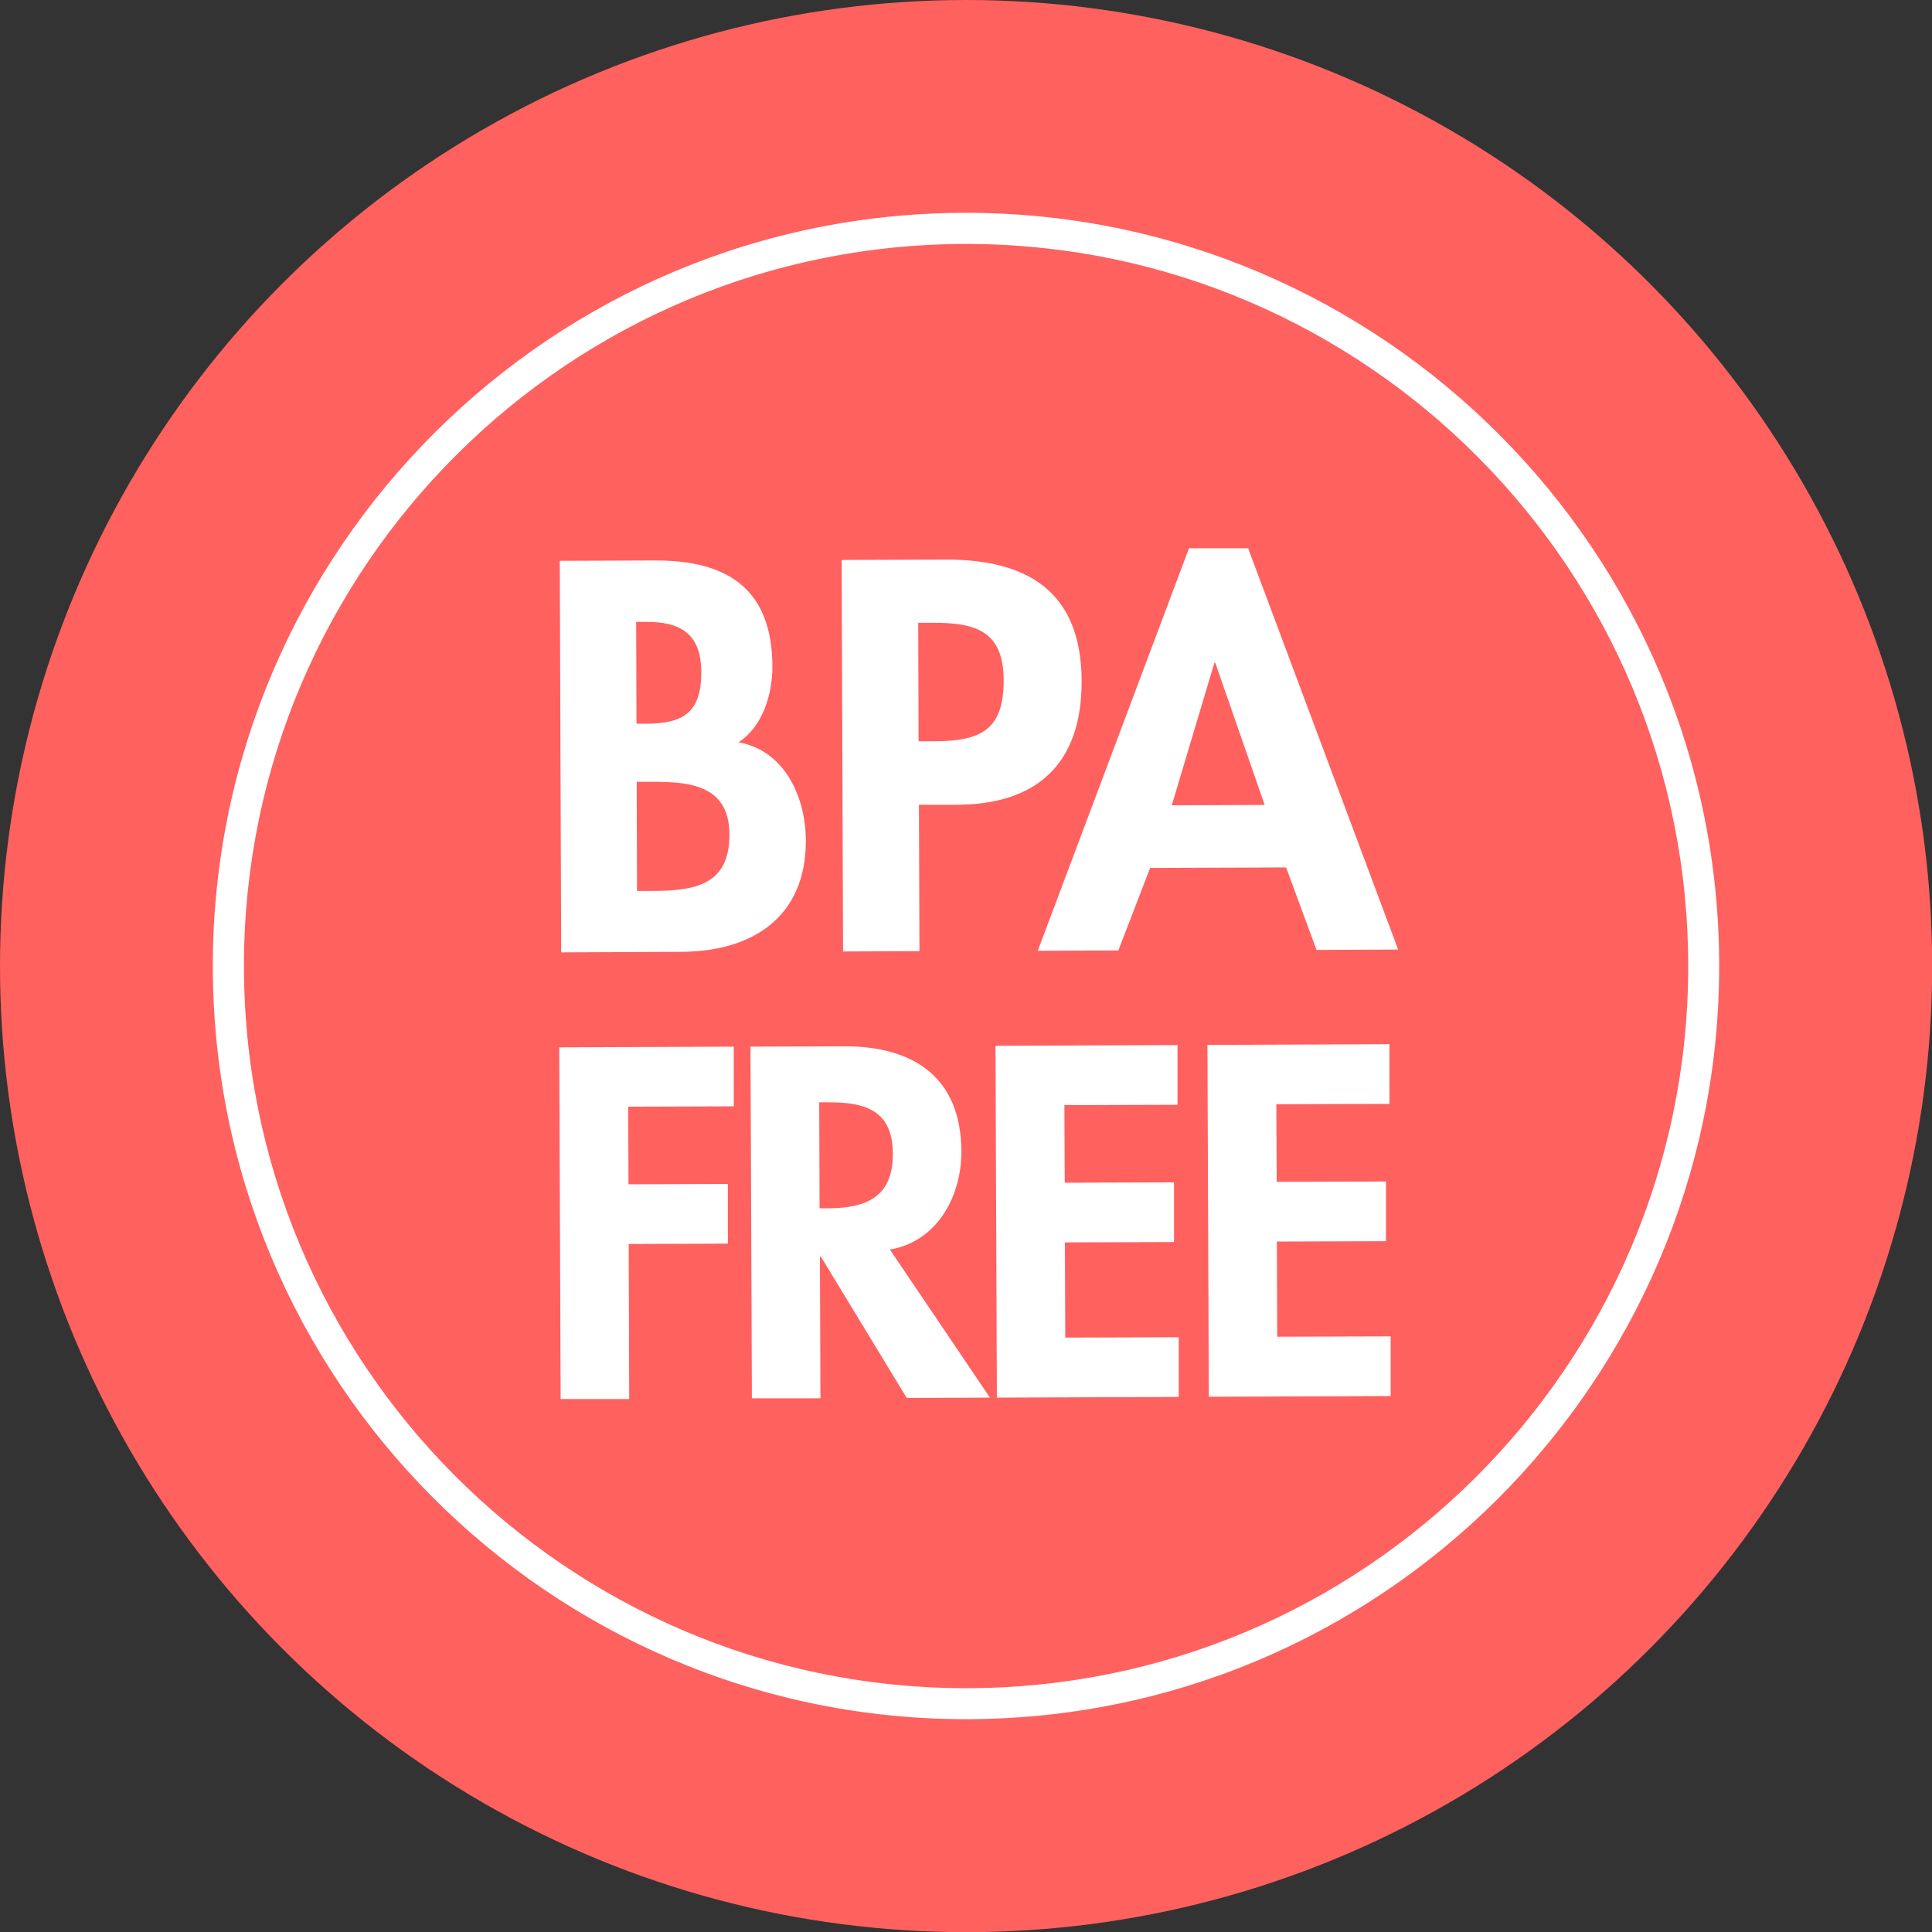
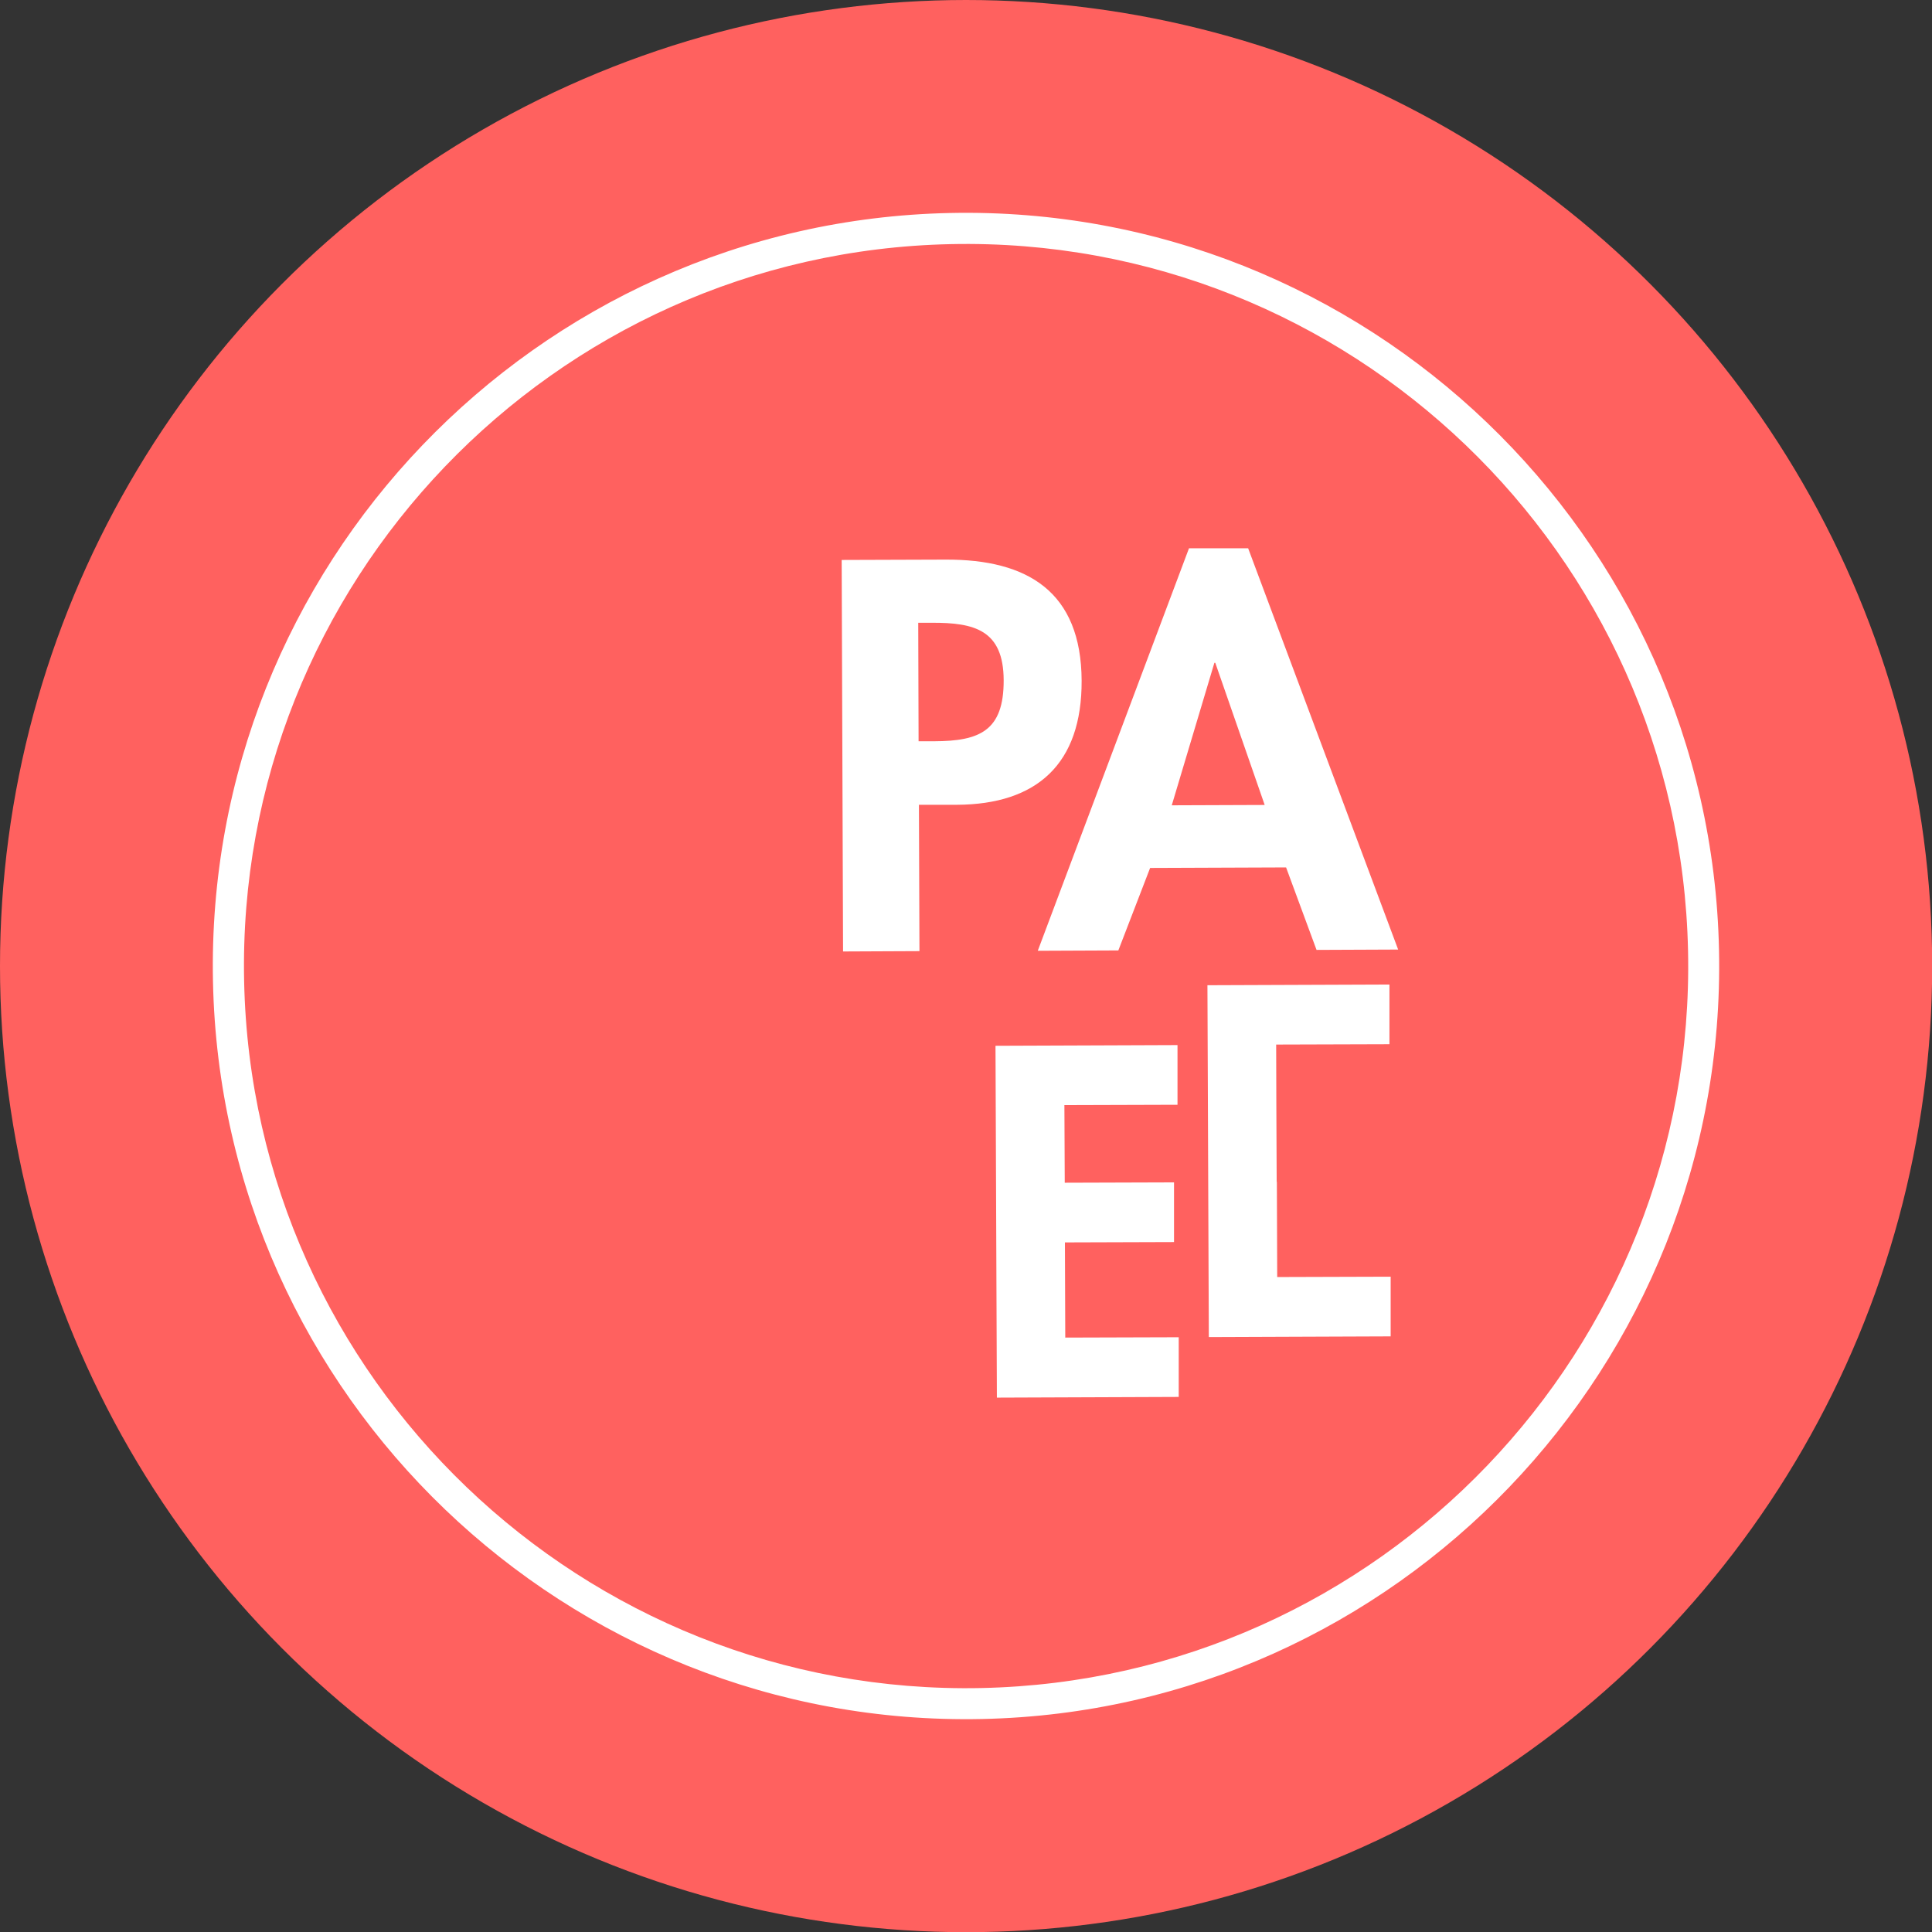
<svg xmlns="http://www.w3.org/2000/svg" id="Layer_2" data-name="Layer 2" viewBox="0 0 111.03 111.03">
  <rect x="0" y="0" width="111.03" height="111.03" fill="#333333" stroke="none" />
  <defs>
    <style>
      .cls-1 {
        fill: #fff;
      }

      .cls-2 {
        fill: #ff615f;
      }
    </style>
  </defs>
  <g id="Layer_1-2" data-name="Layer 1">
    <g>
      <circle class="cls-2" cx="55.52" cy="55.52" r="55.52" />
      <g>
        <path class="cls-1" d="M56.43,98.79c-23.86.5-43.69-18.5-44.19-42.36-.5-23.86,18.5-43.69,42.36-44.19,23.86-.5,43.69,18.5,44.19,42.36.5,23.86-18.5,43.69-42.36,44.19ZM54.64,14.03c-22.88.48-41.1,19.49-40.61,42.37.48,22.88,19.49,41.09,42.37,40.61,22.88-.48,41.1-19.49,40.61-42.37-.48-22.88-19.49-41.1-42.37-40.61Z" />
        <g>
-           <path class="cls-1" d="M32.16,32.23l5.46-.02c4.18-.02,6.75,1.62,6.77,6.09,0,1.61-.56,3.46-1.95,4.36,2.66.47,3.86,3.15,3.87,5.63.02,4.42-3.08,6.4-7.17,6.41l-6.89.03-.08-22.5ZM36.62,51.2h.92c2.36-.01,4.39-.32,4.38-3.24-.01-2.92-2.4-3.04-4.61-3.03h-.72s.02,6.27.02,6.27ZM36.58,41.59h.54c2.15,0,3.19-.64,3.18-2.97,0-2.3-1.32-2.89-3.17-2.88h-.57s.02,5.85.02,5.85Z" />
          <path class="cls-1" d="M52.84,54.66l-4.39.02-.08-22.5,5.97-.02c4.72-.02,7.8,1.85,7.82,6.96.02,4.78-2.57,7.11-7.17,7.13h-2.18s.03,8.42.03,8.42ZM52.79,42.6h.9c2.6-.01,4-.59,3.99-3.51-.01-2.89-1.69-3.31-4.13-3.3h-.78s.02,6.81.02,6.81Z" />
          <path class="cls-1" d="M66.1,49.87l-1.83,4.75-4.63.02,8.69-23.13h3.4s8.62,23.06,8.62,23.06l-4.69.02-1.75-4.74-7.82.03ZM69.85,38.09h-.06s-2.45,8.19-2.45,8.19l5.34-.02-2.84-8.17Z" />
        </g>
        <g>
-           <path class="cls-1" d="M36.1,63.61l.02,4.45,5.71-.02v3.43s-5.7.02-5.7.02l.03,8.91h-3.94s-.08-20.21-.08-20.21l10.03-.04v3.43s-6.08.02-6.08.02Z" />
-           <path class="cls-1" d="M56.89,80.32l-4.78.02-4.94-8.13h-.05s.03,8.15.03,8.15h-3.94s-.08-20.21-.08-20.21l5.34-.02c4-.02,6.77,1.75,6.78,6.06,0,2.58-1.4,5.16-4.11,5.62l5.75,8.51ZM47.11,69.44h.51c2.17-.01,3.7-.66,3.69-3.13,0-2.5-1.59-2.97-3.69-2.96h-.54s.02,6.09.02,6.09Z" />
          <path class="cls-1" d="M61.17,63.52l.02,4.45,6.28-.02v3.43s-6.27.02-6.27.02l.02,5.47,6.52-.02v3.43s-10.45.04-10.45.04l-.08-20.22,10.46-.04v3.43s-6.51.02-6.51.02Z" />
-           <path class="cls-1" d="M73.35,63.47l.02,4.45,6.28-.02v3.43s-6.27.02-6.27.02l.02,5.47,6.52-.02v3.43s-10.45.04-10.45.04l-.08-20.22,10.46-.04v3.43s-6.51.02-6.51.02Z" />
+           <path class="cls-1" d="M73.35,63.47l.02,4.45,6.28-.02s-6.27.02-6.27.02l.02,5.47,6.52-.02v3.43s-10.45.04-10.45.04l-.08-20.22,10.46-.04v3.43s-6.51.02-6.51.02Z" />
        </g>
      </g>
    </g>
  </g>
</svg>